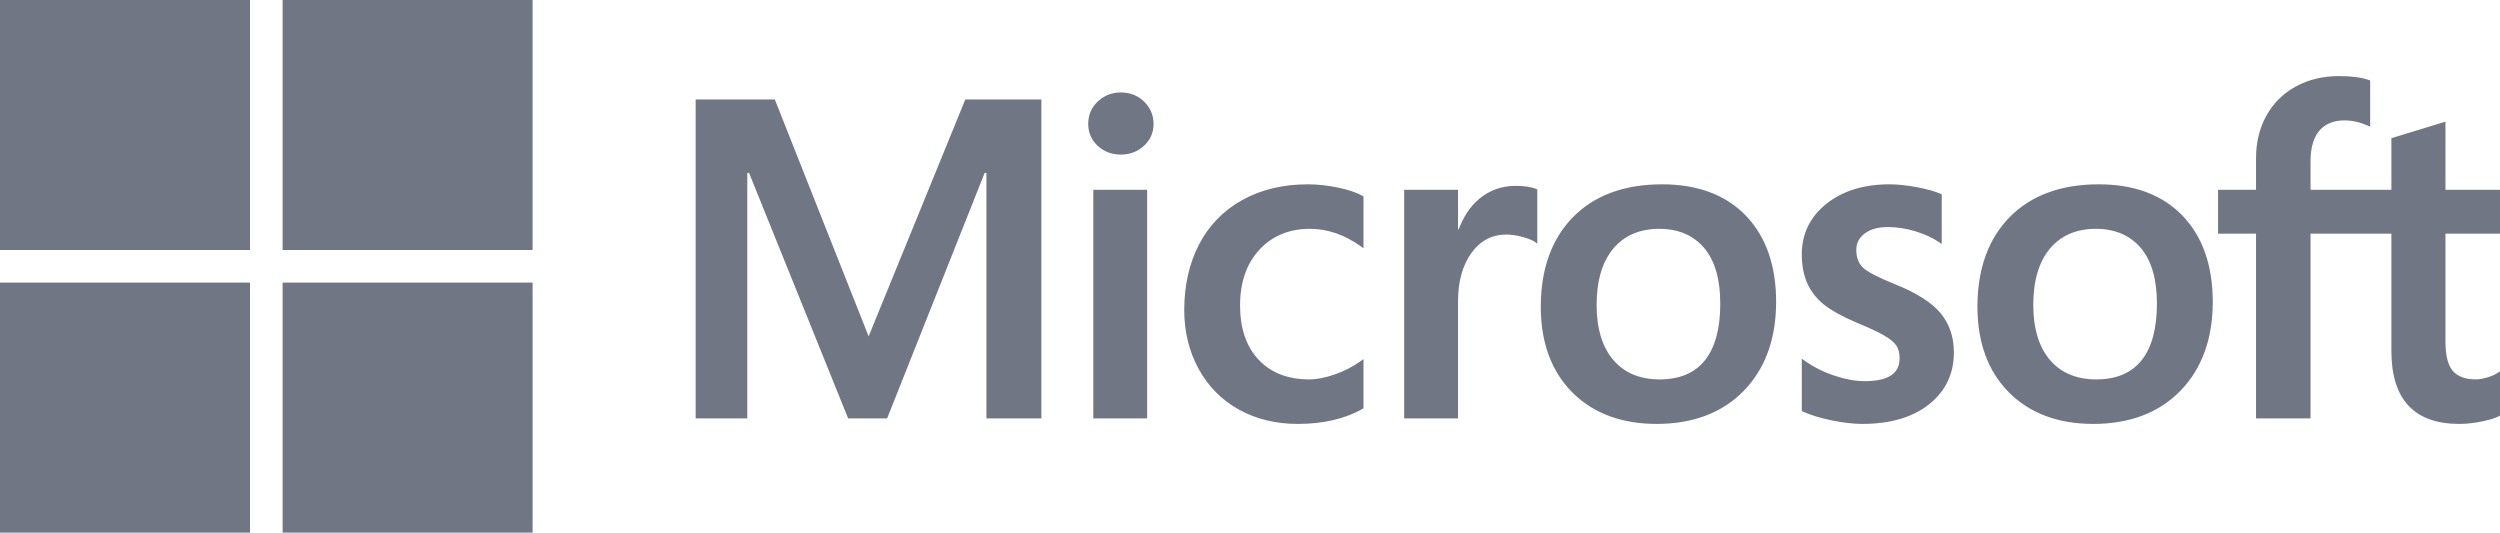
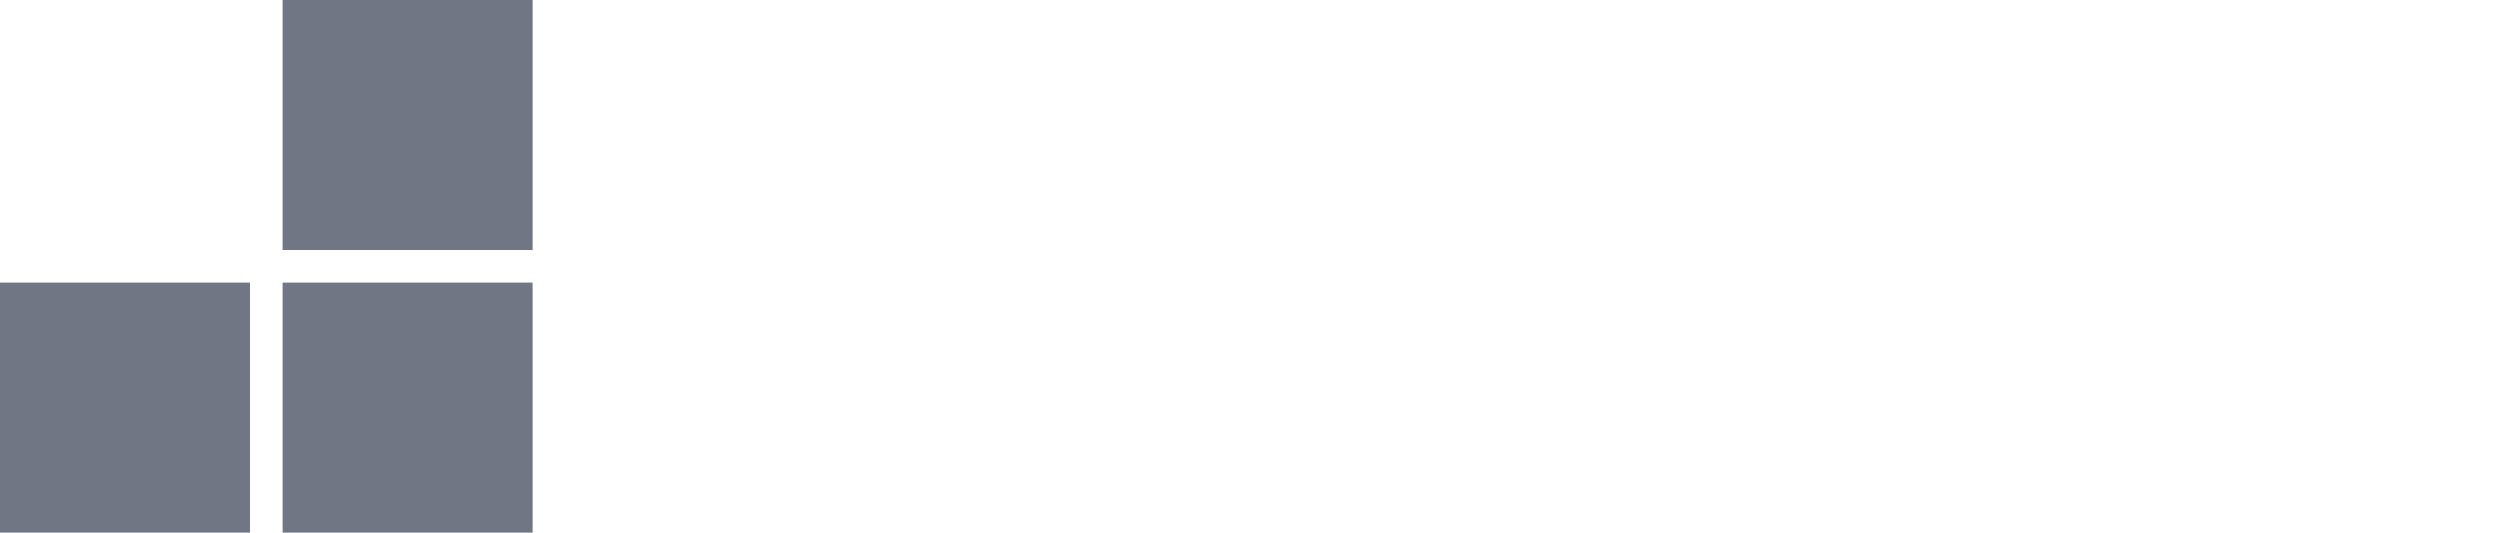
<svg xmlns="http://www.w3.org/2000/svg" width="230px" height="49px" viewBox="0 0 230 49" version="1.1">
  <g id="Page-1" stroke="none" stroke-width="1" fill="none" fill-rule="evenodd">
    <g id="Artboard" transform="translate(-242, -281)" fill="#707684" fill-rule="nonzero">
      <g id="microsoft-svgrepo-com" transform="translate(242, 281)">
-         <path d="M230,21.498 L230,17.464 L224.983,17.464 L224.983,11.192 L224.814,11.244 L220.101,12.684 L220.008,12.712 L220.008,17.464 L212.57,17.464 L212.57,14.817 C212.57,13.584 212.846,12.641 213.39,12.012 C213.931,11.39 214.703,11.074 215.689,11.074 C216.397,11.074 217.131,11.241 217.869,11.57 L218.054,11.652 L218.054,7.404 L217.967,7.372 C217.279,7.125 216.342,7 215.181,7 C213.717,7 212.387,7.318 211.228,7.948 C210.067,8.579 209.155,9.48 208.515,10.626 C207.878,11.77 207.555,13.091 207.555,14.553 L207.555,17.464 L204.061,17.464 L204.061,21.498 L207.555,21.498 L207.555,38.493 L212.57,38.493 L212.57,21.498 L220.008,21.498 L220.008,32.298 C220.008,36.746 222.11,39 226.254,39 C226.935,39 227.651,38.92 228.383,38.764 C229.128,38.604 229.635,38.444 229.934,38.273 L230,38.234 L230,34.163 L229.796,34.297 C229.524,34.479 229.185,34.627 228.787,34.737 C228.388,34.849 228.055,34.905 227.797,34.905 C226.826,34.905 226.108,34.644 225.662,34.128 C225.211,33.608 224.983,32.698 224.983,31.426 L224.983,21.498 L230,21.498 L230,21.498 Z M192.861,34.905 C191.04,34.905 189.605,34.303 188.594,33.115 C187.576,31.922 187.061,30.221 187.061,28.06 C187.061,25.83 187.576,24.085 188.594,22.87 C189.606,21.664 191.028,21.052 192.82,21.052 C194.559,21.052 195.943,21.637 196.935,22.791 C197.932,23.951 198.437,25.682 198.437,27.938 C198.437,30.222 197.962,31.976 197.024,33.149 C196.093,34.314 194.692,34.905 192.861,34.905 L192.861,34.905 Z M193.084,16.957 C189.611,16.957 186.853,17.973 184.886,19.977 C182.921,21.981 181.924,24.755 181.924,28.221 C181.924,31.514 182.897,34.162 184.815,36.092 C186.734,38.022 189.346,39 192.576,39 C195.943,39 198.646,37.969 200.612,35.938 C202.578,33.908 203.574,31.161 203.574,27.775 C203.574,24.431 202.639,21.763 200.795,19.847 C198.951,17.929 196.356,16.957 193.084,16.957 L193.084,16.957 Z M173.837,16.957 C171.475,16.957 169.521,17.56 168.028,18.75 C166.526,19.947 165.764,21.516 165.764,23.415 C165.764,24.403 165.929,25.28 166.253,26.023 C166.578,26.77 167.082,27.426 167.751,27.978 C168.416,28.525 169.441,29.098 170.8,29.681 C171.942,30.15 172.794,30.547 173.335,30.86 C173.864,31.166 174.24,31.475 174.452,31.775 C174.657,32.069 174.762,32.471 174.762,32.967 C174.762,34.38 173.703,35.067 171.522,35.067 C170.714,35.067 169.791,34.899 168.78,34.566 C167.769,34.234 166.824,33.757 165.973,33.145 L165.764,32.996 L165.764,37.817 L165.841,37.852 C166.551,38.179 167.445,38.455 168.5,38.672 C169.552,38.889 170.508,39 171.339,39 C173.903,39 175.967,38.394 177.474,37.197 C178.99,35.992 179.758,34.386 179.758,32.42 C179.758,31.003 179.344,29.787 178.529,28.807 C177.719,27.835 176.314,26.942 174.354,26.153 C172.793,25.527 171.792,25.008 171.38,24.609 C170.982,24.224 170.78,23.679 170.78,22.989 C170.78,22.378 171.029,21.888 171.541,21.491 C172.057,21.092 172.775,20.889 173.675,20.889 C174.511,20.889 175.366,21.021 176.216,21.279 C177.066,21.538 177.812,21.883 178.435,22.307 L178.64,22.447 L178.64,17.873 L178.561,17.839 C177.987,17.593 177.229,17.383 176.308,17.212 C175.392,17.043 174.56,16.957 173.837,16.957 L173.837,16.957 Z M152.689,34.905 C150.87,34.905 149.434,34.303 148.423,33.115 C147.405,31.922 146.89,30.222 146.89,28.06 C146.89,25.83 147.405,24.085 148.424,22.87 C149.435,21.664 150.856,21.052 152.649,21.052 C154.388,21.052 155.772,21.637 156.764,22.791 C157.76,23.951 158.266,25.682 158.266,27.938 C158.266,30.222 157.79,31.976 156.852,33.149 C155.921,34.314 154.521,34.905 152.689,34.905 L152.689,34.905 Z M152.913,16.957 C149.439,16.957 146.681,17.973 144.715,19.977 C142.75,21.981 141.752,24.755 141.752,28.221 C141.752,31.515 142.726,34.162 144.645,36.092 C146.563,38.022 149.174,39 152.405,39 C155.771,39 158.476,37.969 160.442,35.938 C162.407,33.908 163.403,31.161 163.403,27.775 C163.403,24.431 162.468,21.763 160.624,19.847 C158.779,17.929 156.184,16.957 152.913,16.957 L152.913,16.957 Z M134.139,21.105 L134.139,17.464 L129.185,17.464 L129.185,38.492 L134.139,38.492 L134.139,27.735 C134.139,25.906 134.554,24.404 135.374,23.269 C136.183,22.147 137.262,21.579 138.578,21.579 C139.024,21.579 139.525,21.652 140.068,21.798 C140.605,21.942 140.994,22.099 141.223,22.264 L141.431,22.415 L141.431,17.428 L141.351,17.393 C140.889,17.198 140.237,17.099 139.411,17.099 C138.166,17.099 137.052,17.498 136.098,18.285 C135.26,18.976 134.654,19.924 134.192,21.105 L134.139,21.105 L134.139,21.105 Z M120.313,16.957 C118.04,16.957 116.013,17.444 114.288,18.403 C112.56,19.364 111.224,20.737 110.315,22.483 C109.41,24.224 108.95,26.258 108.95,28.526 C108.95,30.513 109.396,32.336 110.276,33.943 C111.158,35.553 112.405,36.812 113.984,37.685 C115.56,38.558 117.382,39 119.4,39 C121.754,39 123.764,38.53 125.376,37.603 L125.441,37.566 L125.441,33.034 L125.233,33.186 C124.503,33.717 123.687,34.14 122.809,34.446 C121.933,34.751 121.135,34.905 120.435,34.905 C118.491,34.905 116.931,34.298 115.798,33.101 C114.663,31.902 114.087,30.218 114.087,28.1 C114.087,25.968 114.687,24.241 115.87,22.967 C117.05,21.696 118.613,21.052 120.517,21.052 C122.145,21.052 123.732,21.603 125.233,22.69 L125.441,22.841 L125.441,18.066 L125.374,18.028 C124.809,17.712 124.039,17.452 123.082,17.254 C122.13,17.057 121.198,16.957 120.313,16.957 L120.313,16.957 Z M105.538,17.464 L100.584,17.464 L100.584,38.492 L105.538,38.492 L105.538,17.464 L105.538,17.464 Z M103.111,8.506 C102.296,8.506 101.585,8.783 101.001,9.332 C100.414,9.883 100.116,10.576 100.116,11.394 C100.116,12.2 100.41,12.881 100.991,13.417 C101.569,13.951 102.282,14.222 103.111,14.222 C103.941,14.222 104.657,13.951 105.241,13.418 C105.829,12.881 106.127,12.2 106.127,11.394 C106.127,10.605 105.837,9.918 105.265,9.354 C104.694,8.791 103.969,8.506 103.111,8.506 L103.111,8.506 Z M90.75,15.912 L90.75,38.492 L95.806,38.492 L95.806,9.15 L88.809,9.15 L79.914,30.944 L71.283,9.15 L64,9.15 L64,38.492 L68.751,38.492 L68.751,15.91 L68.915,15.91 L78.029,38.492 L81.615,38.492 L90.587,15.912 L90.75,15.912 L90.75,15.912 Z" id="Shape" />
-         <polygon id="Path" points="23 23 0 23 0 0 23 0" />
        <polygon id="Path" points="49 23 26 23 26 0 49 0" />
        <polygon id="Path" points="23 49 0 49 0 26 23 26" />
        <polygon id="Path" points="49 49 26 49 26 26 49 26" />
      </g>
    </g>
  </g>
</svg>